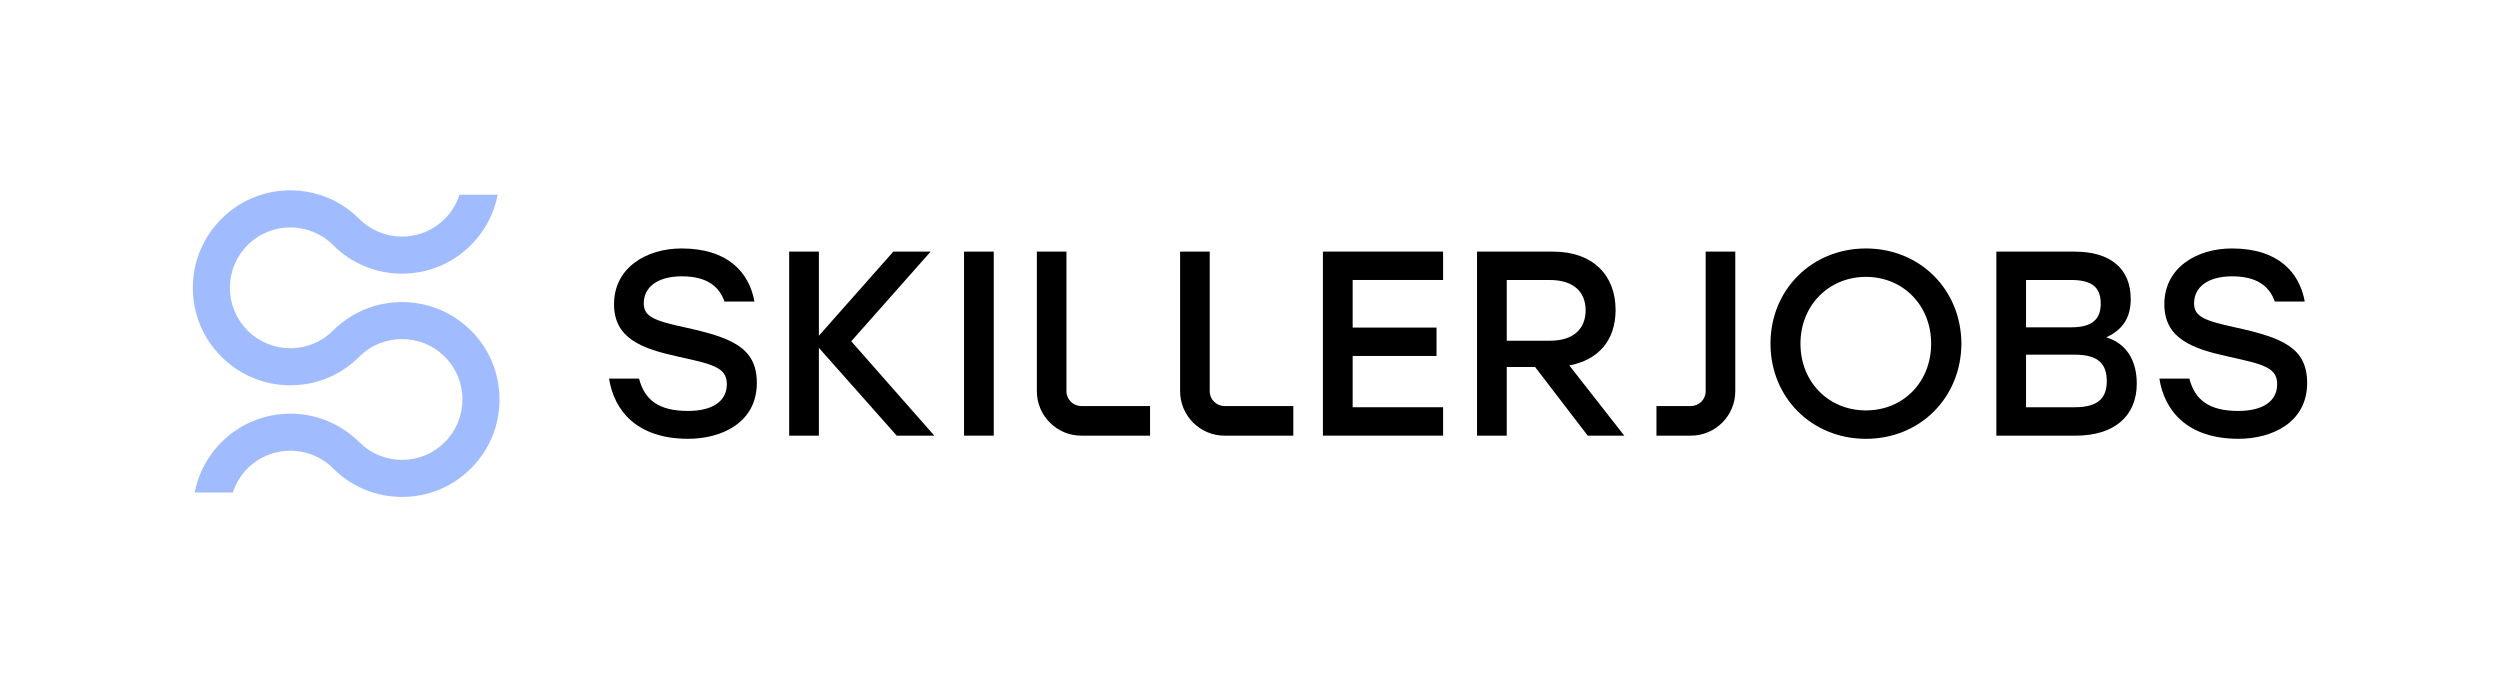
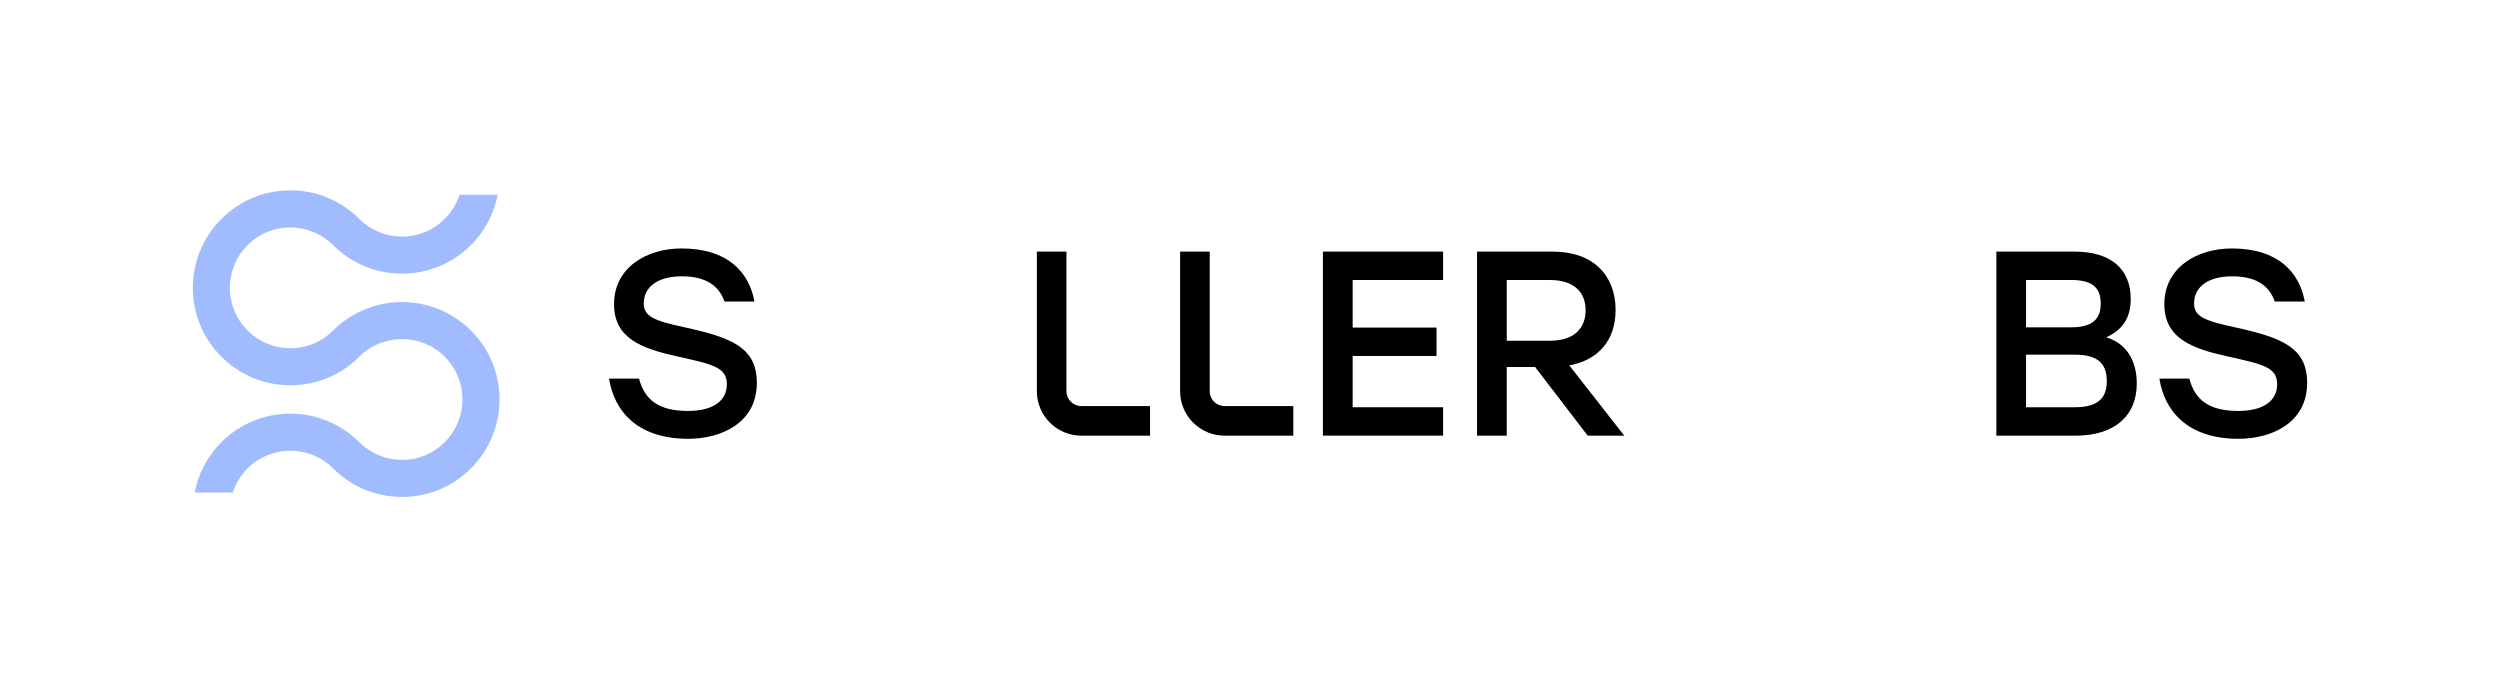
<svg xmlns="http://www.w3.org/2000/svg" id="Logo" viewBox="0 0 960 263.91">
  <defs>
    <style>.cls-1,.cls-2{stroke-width:0px;}.cls-2{fill:#a1bbff;}</style>
  </defs>
  <path class="cls-2" d="m180.84,126.93c-14.6-14.58-38.36-14.58-52.94,0-4.38,4.38-10.19,6.79-16.39,6.79h-.02c-6.21,0-12.04-2.42-16.42-6.79-4.38-4.38-6.79-10.21-6.79-16.42s2.42-12.01,6.79-16.4c9.06-9.04,23.77-9.04,32.83,0,7.06,7.06,16.47,10.97,26.47,10.97h.01c9.99,0,19.38-3.9,26.46-10.97,5.35-5.35,8.87-12.05,10.27-19.33h-14.67c-1.11,3.46-3.03,6.64-5.67,9.28-2.18,2.18-4.74,3.89-7.52,5.04-2.78,1.15-5.78,1.75-8.88,1.75-6.21,0-12.03-2.42-16.42-6.79-7.06-7.08-16.47-10.97-26.46-10.97s-19.41,3.89-26.47,10.97c-7.06,7.06-10.97,16.46-10.97,26.45s3.9,19.4,10.97,26.47c7.06,7.06,16.47,10.97,26.46,10.97h.03c9.99,0,19.38-3.89,26.44-10.97,9.06-9.04,23.79-9.04,32.83,0,4.38,4.39,6.8,10.21,6.8,16.4s-2.42,12.04-6.8,16.42c-4.38,4.38-10.19,6.79-16.39,6.79h-.01c-6.21,0-12.03-2.42-16.42-6.79-14.59-14.6-38.34-14.59-52.93,0-5.35,5.36-8.88,12.05-10.28,19.33h14.67c1.11-3.46,3.02-6.63,5.66-9.28,9.06-9.04,23.77-9.04,32.83,0,7.06,7.08,16.47,10.97,26.46,10.97h.03c9.99,0,19.38-3.89,26.46-10.97,7.06-7.06,10.95-16.46,10.95-26.47s-3.89-19.39-10.95-26.45Z" />
  <path class="cls-1" d="m290.63,147c0,15.45-13.73,21.5-26.36,21.5-19.79,0-28.48-10.9-30.39-23.12h11.51c2.12,8.18,7.57,12.42,18.78,12.42,9.49,0,14.94-3.74,14.94-10.3s-5.75-7.67-18.88-10.6c-13.73-3.03-24.44-6.87-24.44-20.09,0-14.03,12.42-21.4,25.95-21.4,17.77,0,25.95,9.19,27.97,20.39h-11.51c-2.02-5.86-6.87-9.69-16.36-9.69s-14.64,4.24-14.64,10.4c0,5.05,4.04,6.66,15.75,9.19,17.87,3.94,27.67,7.67,27.67,21.3Z" />
-   <path class="cls-1" d="m344.34,167.29l-29.89-33.72v33.72h-11.41v-70.67h11.41v32.31l28.58-32.31h14.34l-30.49,34.43,31.91,36.25h-14.44Z" />
-   <path class="cls-1" d="m370.19,96.62h11.41v70.67h-11.41v-70.67Z" />
  <path class="cls-1" d="m519.42,107.52v18.27h32.21v10.9h-32.21v19.69h34.73v10.9h-46.15v-70.67h46.15v10.9h-34.73Z" />
  <path class="cls-1" d="m589.5,140.94h-10.91v26.35h-11.41v-70.67h29.18c15.35,0,24.03,9.09,24.03,22.41,0,11.61-6.56,19.18-17.77,21.3l21.1,26.96h-14.04l-20.19-26.35Zm-10.91-10.1h16.56c9.39,0,13.73-4.85,13.73-11.71s-4.44-11.61-13.73-11.61h-16.56v23.32Z" />
-   <path class="cls-1" d="m753.18,131.96c-.1,20.8-15.95,36.55-36.66,36.55s-36.65-15.75-36.65-36.55,15.95-36.55,36.65-36.55,36.56,15.75,36.66,36.55Zm-61.8,0c0,14.74,10.8,25.64,25.14,25.64s25.04-10.9,25.04-25.64-10.81-25.64-25.04-25.64-25.14,10.9-25.14,25.64Z" />
  <path class="cls-1" d="m820.52,147.3c0,12.42-8.58,19.99-23.43,19.99h-30.49v-70.67h30.09c13.73,0,21.51,6.56,21.51,18.17,0,7.17-3.03,11.81-9.39,14.74,7.98,2.42,11.71,9.19,11.71,17.77Zm-25.25-39.78h-17.27v18.17h17.37c8.28,0,11.31-3.33,11.31-9.09,0-6.16-3.23-9.09-11.41-9.09Zm13.73,38.87c0-6.46-3.03-10.2-12.32-10.2h-18.68v20.19h18.78c9.29,0,12.22-3.94,12.22-9.99Z" />
  <path class="cls-1" d="m885.95,147c0,15.45-13.73,21.5-26.36,21.5-19.79,0-28.48-10.9-30.39-23.12h11.51c2.12,8.18,7.57,12.42,18.78,12.42,9.49,0,14.94-3.74,14.94-10.3s-5.75-7.67-18.88-10.6c-13.73-3.03-24.44-6.87-24.44-20.09,0-14.03,12.42-21.4,25.95-21.4,17.77,0,25.95,9.19,27.97,20.39h-11.51c-2.02-5.86-6.87-9.69-16.36-9.69s-14.64,4.24-14.64,10.4c0,5.05,4.04,6.66,15.75,9.19,17.87,3.94,27.67,7.67,27.67,21.3Z" />
  <path class="cls-1" d="m441.62,167.29h-26.41c-9.4,0-17.06-7.65-17.06-17.05v-53.62h11.37v53.62c0,3.13,2.55,5.68,5.69,5.68h26.41v11.37Z" />
  <path class="cls-1" d="m496.63,167.29h-26.41c-9.4,0-17.06-7.65-17.06-17.05v-53.62h11.37v53.62c0,3.13,2.55,5.68,5.69,5.68h26.41v11.37Z" />
-   <path class="cls-1" d="m636.08,167.29h13.21c9.4,0,17.06-7.65,17.06-17.05v-53.62h-11.37v53.62c0,3.13-2.55,5.68-5.69,5.68h-13.21v11.37Z" />
</svg>